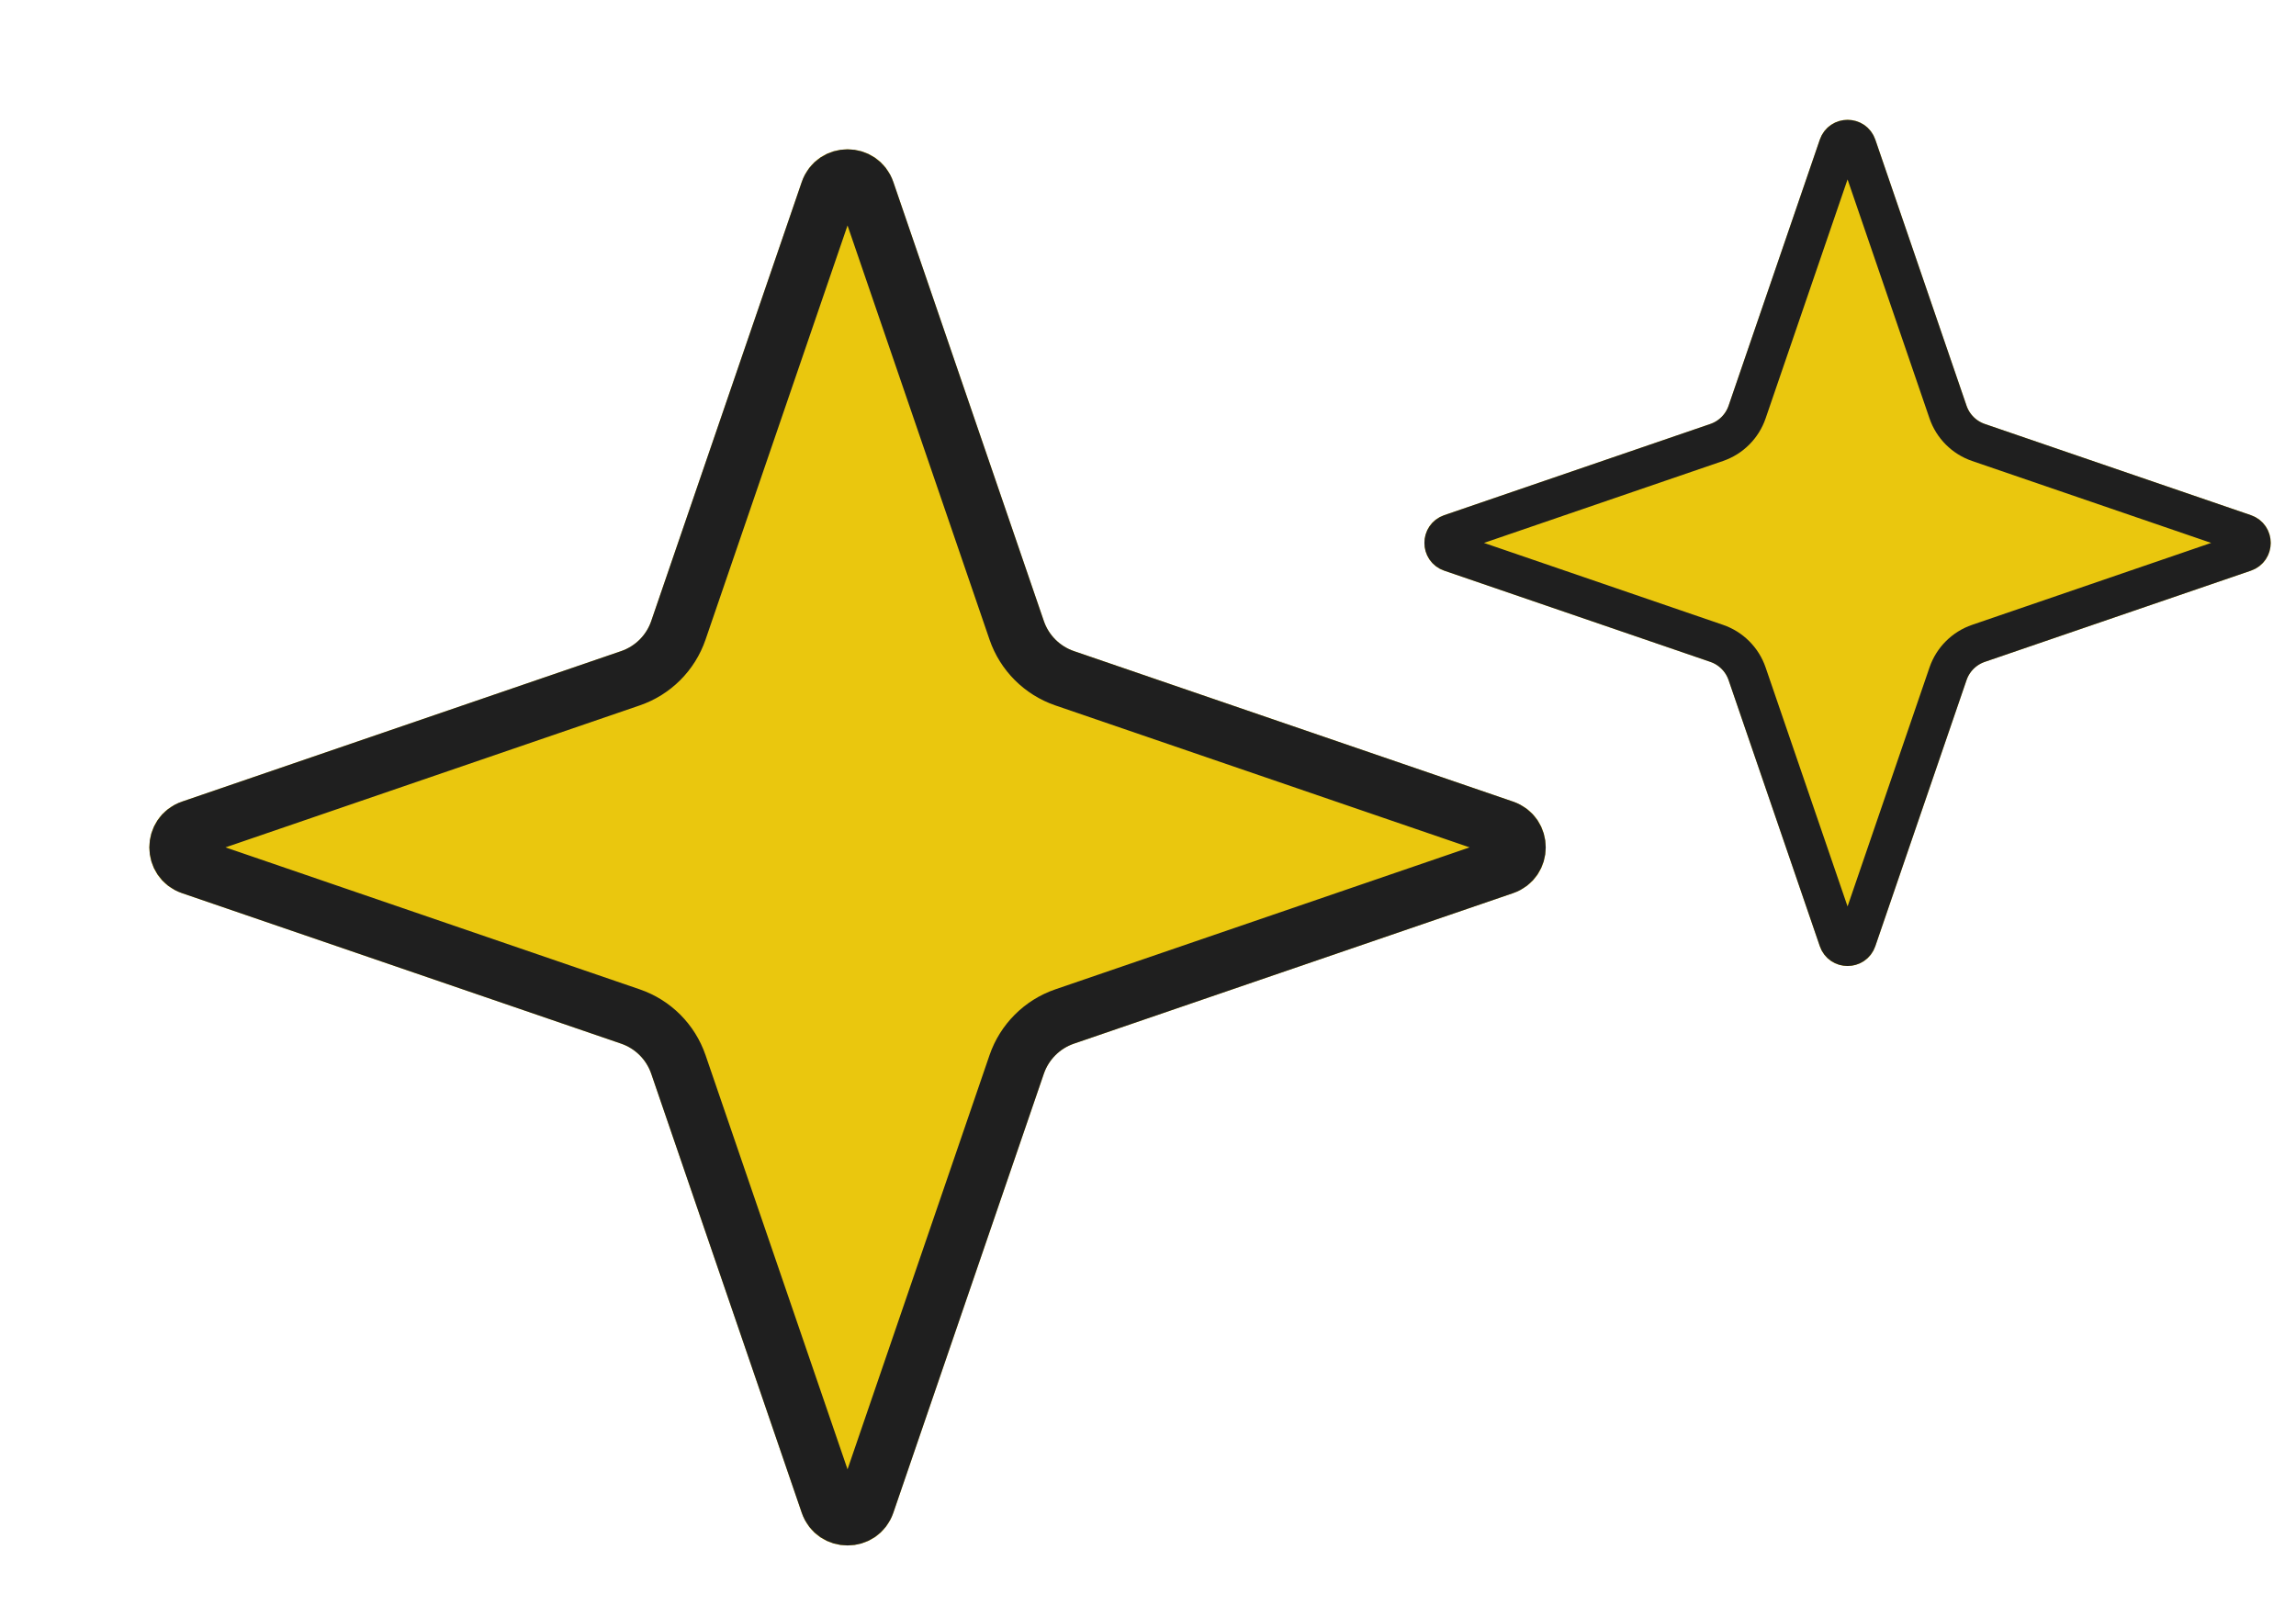
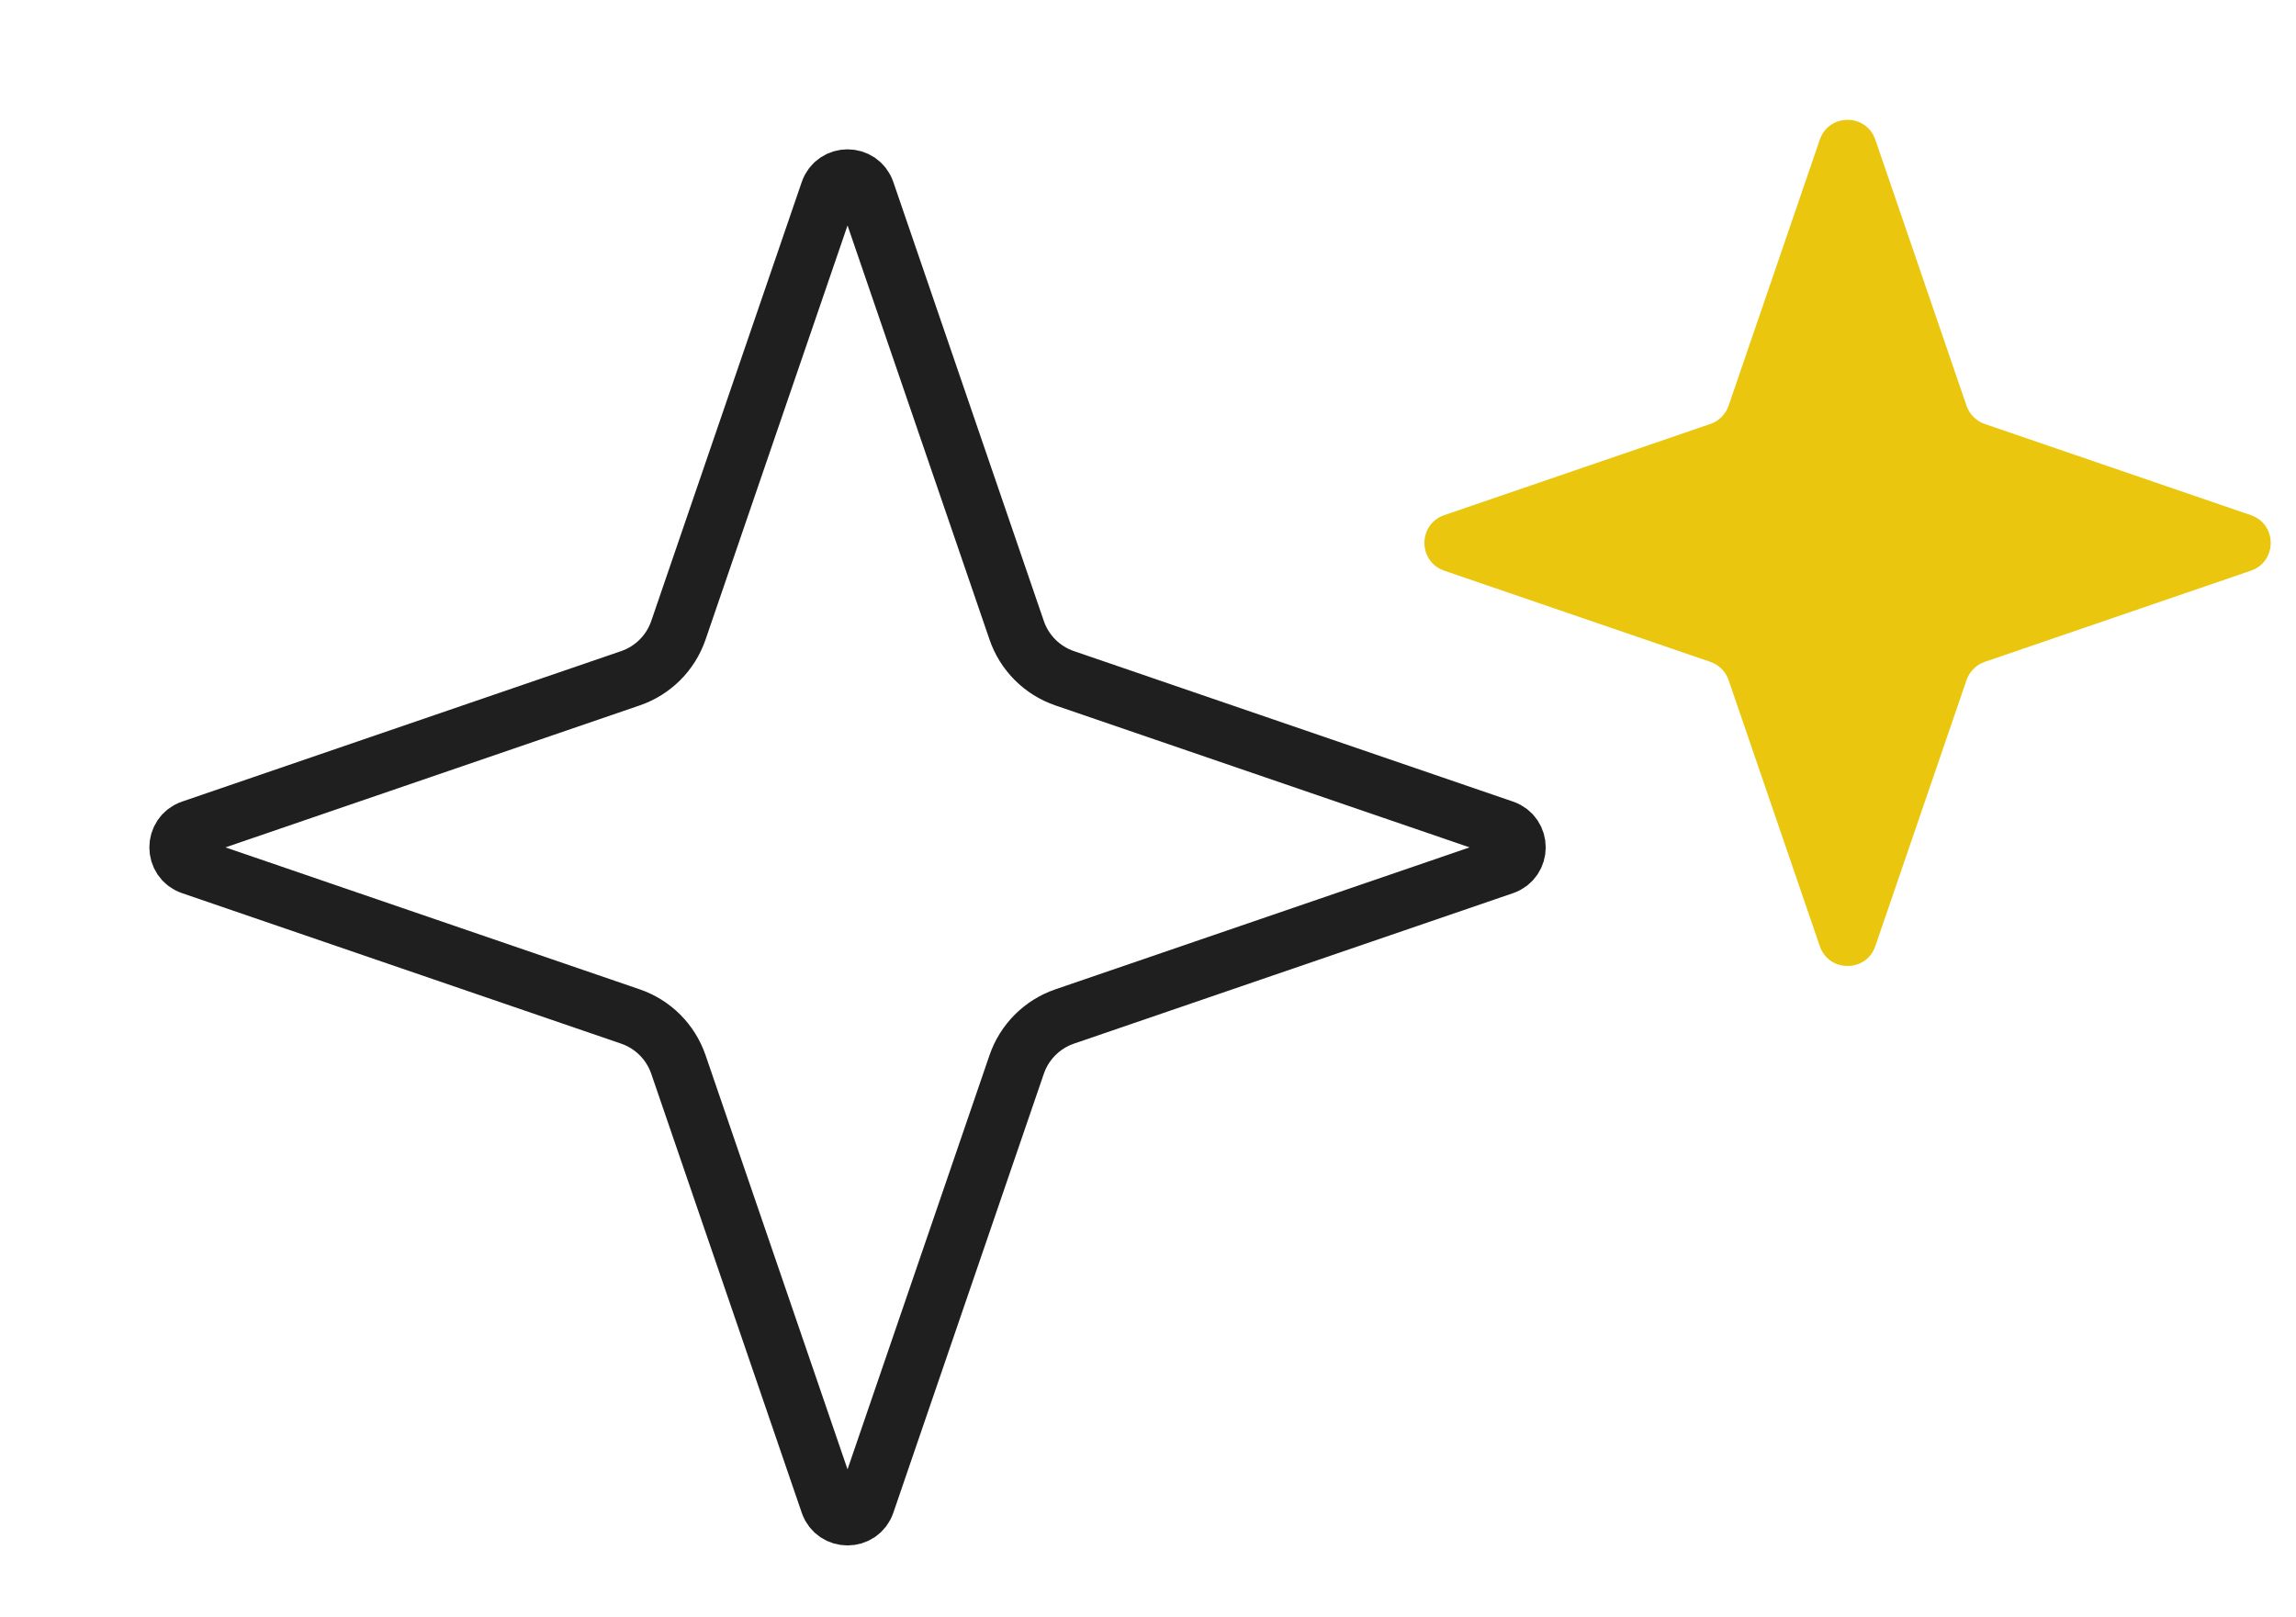
<svg xmlns="http://www.w3.org/2000/svg" width="88" height="62" viewBox="0 0 88 62" fill="none">
  <g filter="url(#filter0_d_3576_20489)">
-     <path d="M28.872 5.123C29.445 3.45 31.811 3.451 32.384 5.123L38.152 21.95C38.338 22.493 38.764 22.919 39.306 23.104L56.133 28.872C57.806 29.445 57.806 31.811 56.133 32.384L39.306 38.152C38.764 38.338 38.338 38.764 38.152 39.306L32.384 56.133C31.811 57.806 29.445 57.806 28.872 56.133L23.104 39.306C22.919 38.764 22.493 38.338 21.95 38.152L5.123 32.384C3.45 31.811 3.451 29.445 5.123 28.872L21.95 23.104C22.493 22.919 22.919 22.493 23.104 21.95L28.872 5.123Z" fill="#EAC70E" />
    <path d="M31.343 5.48L37.111 22.307C37.407 23.171 38.086 23.849 38.949 24.145L55.777 29.913C56.458 30.146 56.458 31.11 55.777 31.343L38.949 37.111C38.086 37.407 37.407 38.086 37.111 38.949L31.343 55.777C31.11 56.458 30.146 56.458 29.913 55.777L24.145 38.949C23.849 38.086 23.171 37.407 22.307 37.111L5.48 31.343C4.798 31.11 4.798 30.146 5.48 29.913L22.307 24.145C23.171 23.849 23.849 23.171 24.145 22.307L29.913 5.48C30.146 4.798 31.11 4.798 31.343 5.48Z" stroke="#1F1F1F" stroke-width="2.2" />
  </g>
  <g filter="url(#filter1_d_3576_20489)">
    <path d="M67.498 3.105C67.846 2.091 69.279 2.091 69.627 3.105L73.122 13.303C73.235 13.632 73.493 13.89 73.822 14.003L84.02 17.498C85.034 17.846 85.034 19.279 84.02 19.627L73.822 23.122C73.493 23.235 73.235 23.493 73.122 23.822L69.627 34.02C69.279 35.034 67.846 35.034 67.498 34.02L64.003 23.822C63.89 23.493 63.632 23.235 63.303 23.122L53.105 19.627C52.091 19.279 52.091 17.846 53.105 17.498L63.303 14.003C63.632 13.89 63.89 13.632 64.003 13.303L67.498 3.105Z" fill="#EAC70E" />
-     <path d="M68.208 3.348C68.324 3.01 68.801 3.01 68.917 3.348L72.413 13.546C72.601 14.094 73.031 14.524 73.579 14.712L83.777 18.208C84.115 18.324 84.115 18.801 83.777 18.917L73.579 22.413C73.031 22.601 72.601 23.031 72.413 23.579L68.917 33.777C68.801 34.115 68.324 34.115 68.208 33.777L64.712 23.579C64.524 23.031 64.094 22.601 63.546 22.413L53.348 18.917C53.01 18.801 53.01 18.324 53.348 18.208L63.546 14.712C64.094 14.524 64.524 14.094 64.712 13.546L68.208 3.348Z" stroke="#1F1F1F" stroke-width="1.5" />
  </g>
  <defs>
    <filter id="filter0_d_3576_20489" x="3.869" y="3.869" width="55.374" height="55.374" filterUnits="userSpaceOnUse" color-interpolation-filters="sRGB">
      <feFlood flood-opacity="0" result="BackgroundImageFix" />
      <feColorMatrix in="SourceAlpha" type="matrix" values="0 0 0 0 0 0 0 0 0 0 0 0 0 0 0 0 0 0 127 0" result="hardAlpha" />
      <feOffset dx="1.856" dy="1.856" />
      <feComposite in2="hardAlpha" operator="out" />
      <feColorMatrix type="matrix" values="0 0 0 0 0.122 0 0 0 0 0.122 0 0 0 0 0.122 0 0 0 1 0" />
      <feBlend mode="normal" in2="BackgroundImageFix" result="effect1_dropShadow_3576_20489" />
      <feBlend mode="normal" in="SourceGraphic" in2="effect1_dropShadow_3576_20489" result="shape" />
    </filter>
    <filter id="filter1_d_3576_20489" x="52.344" y="2.344" width="34.688" height="34.688" filterUnits="userSpaceOnUse" color-interpolation-filters="sRGB">
      <feFlood flood-opacity="0" result="BackgroundImageFix" />
      <feColorMatrix in="SourceAlpha" type="matrix" values="0 0 0 0 0 0 0 0 0 0 0 0 0 0 0 0 0 0 127 0" result="hardAlpha" />
      <feOffset dx="2.25" dy="2.25" />
      <feComposite in2="hardAlpha" operator="out" />
      <feColorMatrix type="matrix" values="0 0 0 0 0.122 0 0 0 0 0.122 0 0 0 0 0.122 0 0 0 1 0" />
      <feBlend mode="normal" in2="BackgroundImageFix" result="effect1_dropShadow_3576_20489" />
      <feBlend mode="normal" in="SourceGraphic" in2="effect1_dropShadow_3576_20489" result="shape" />
    </filter>
  </defs>
</svg>